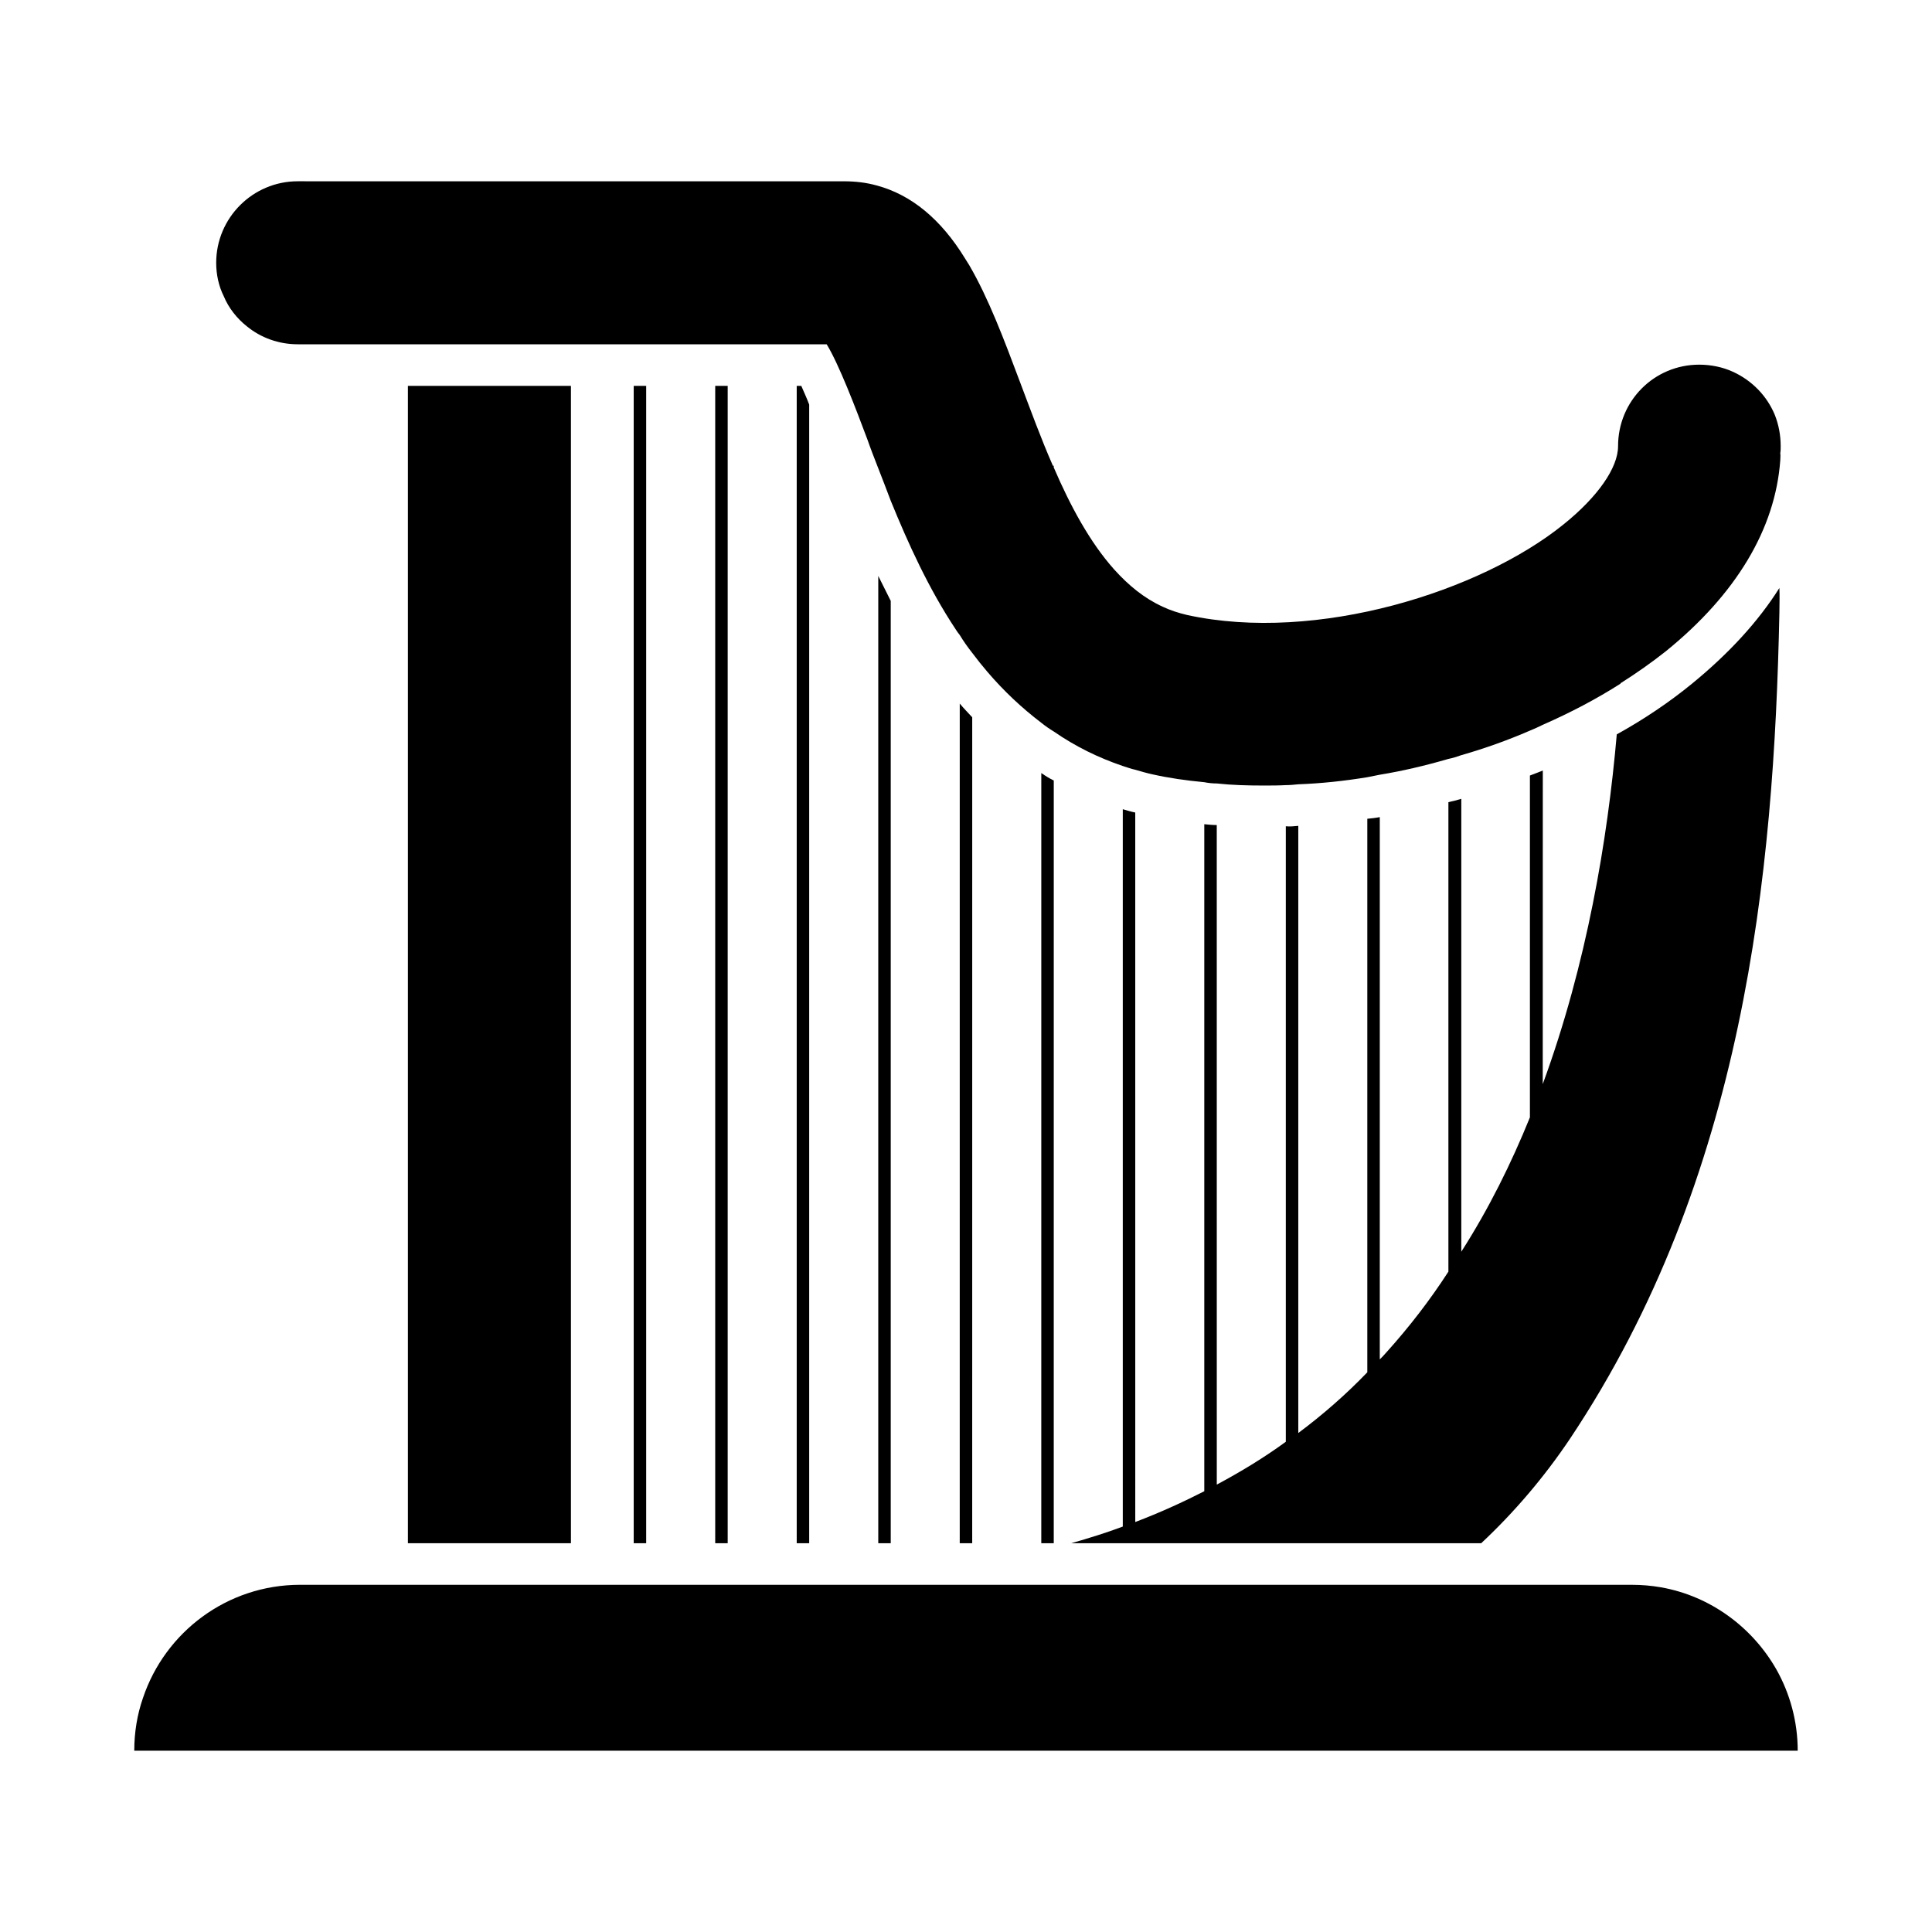
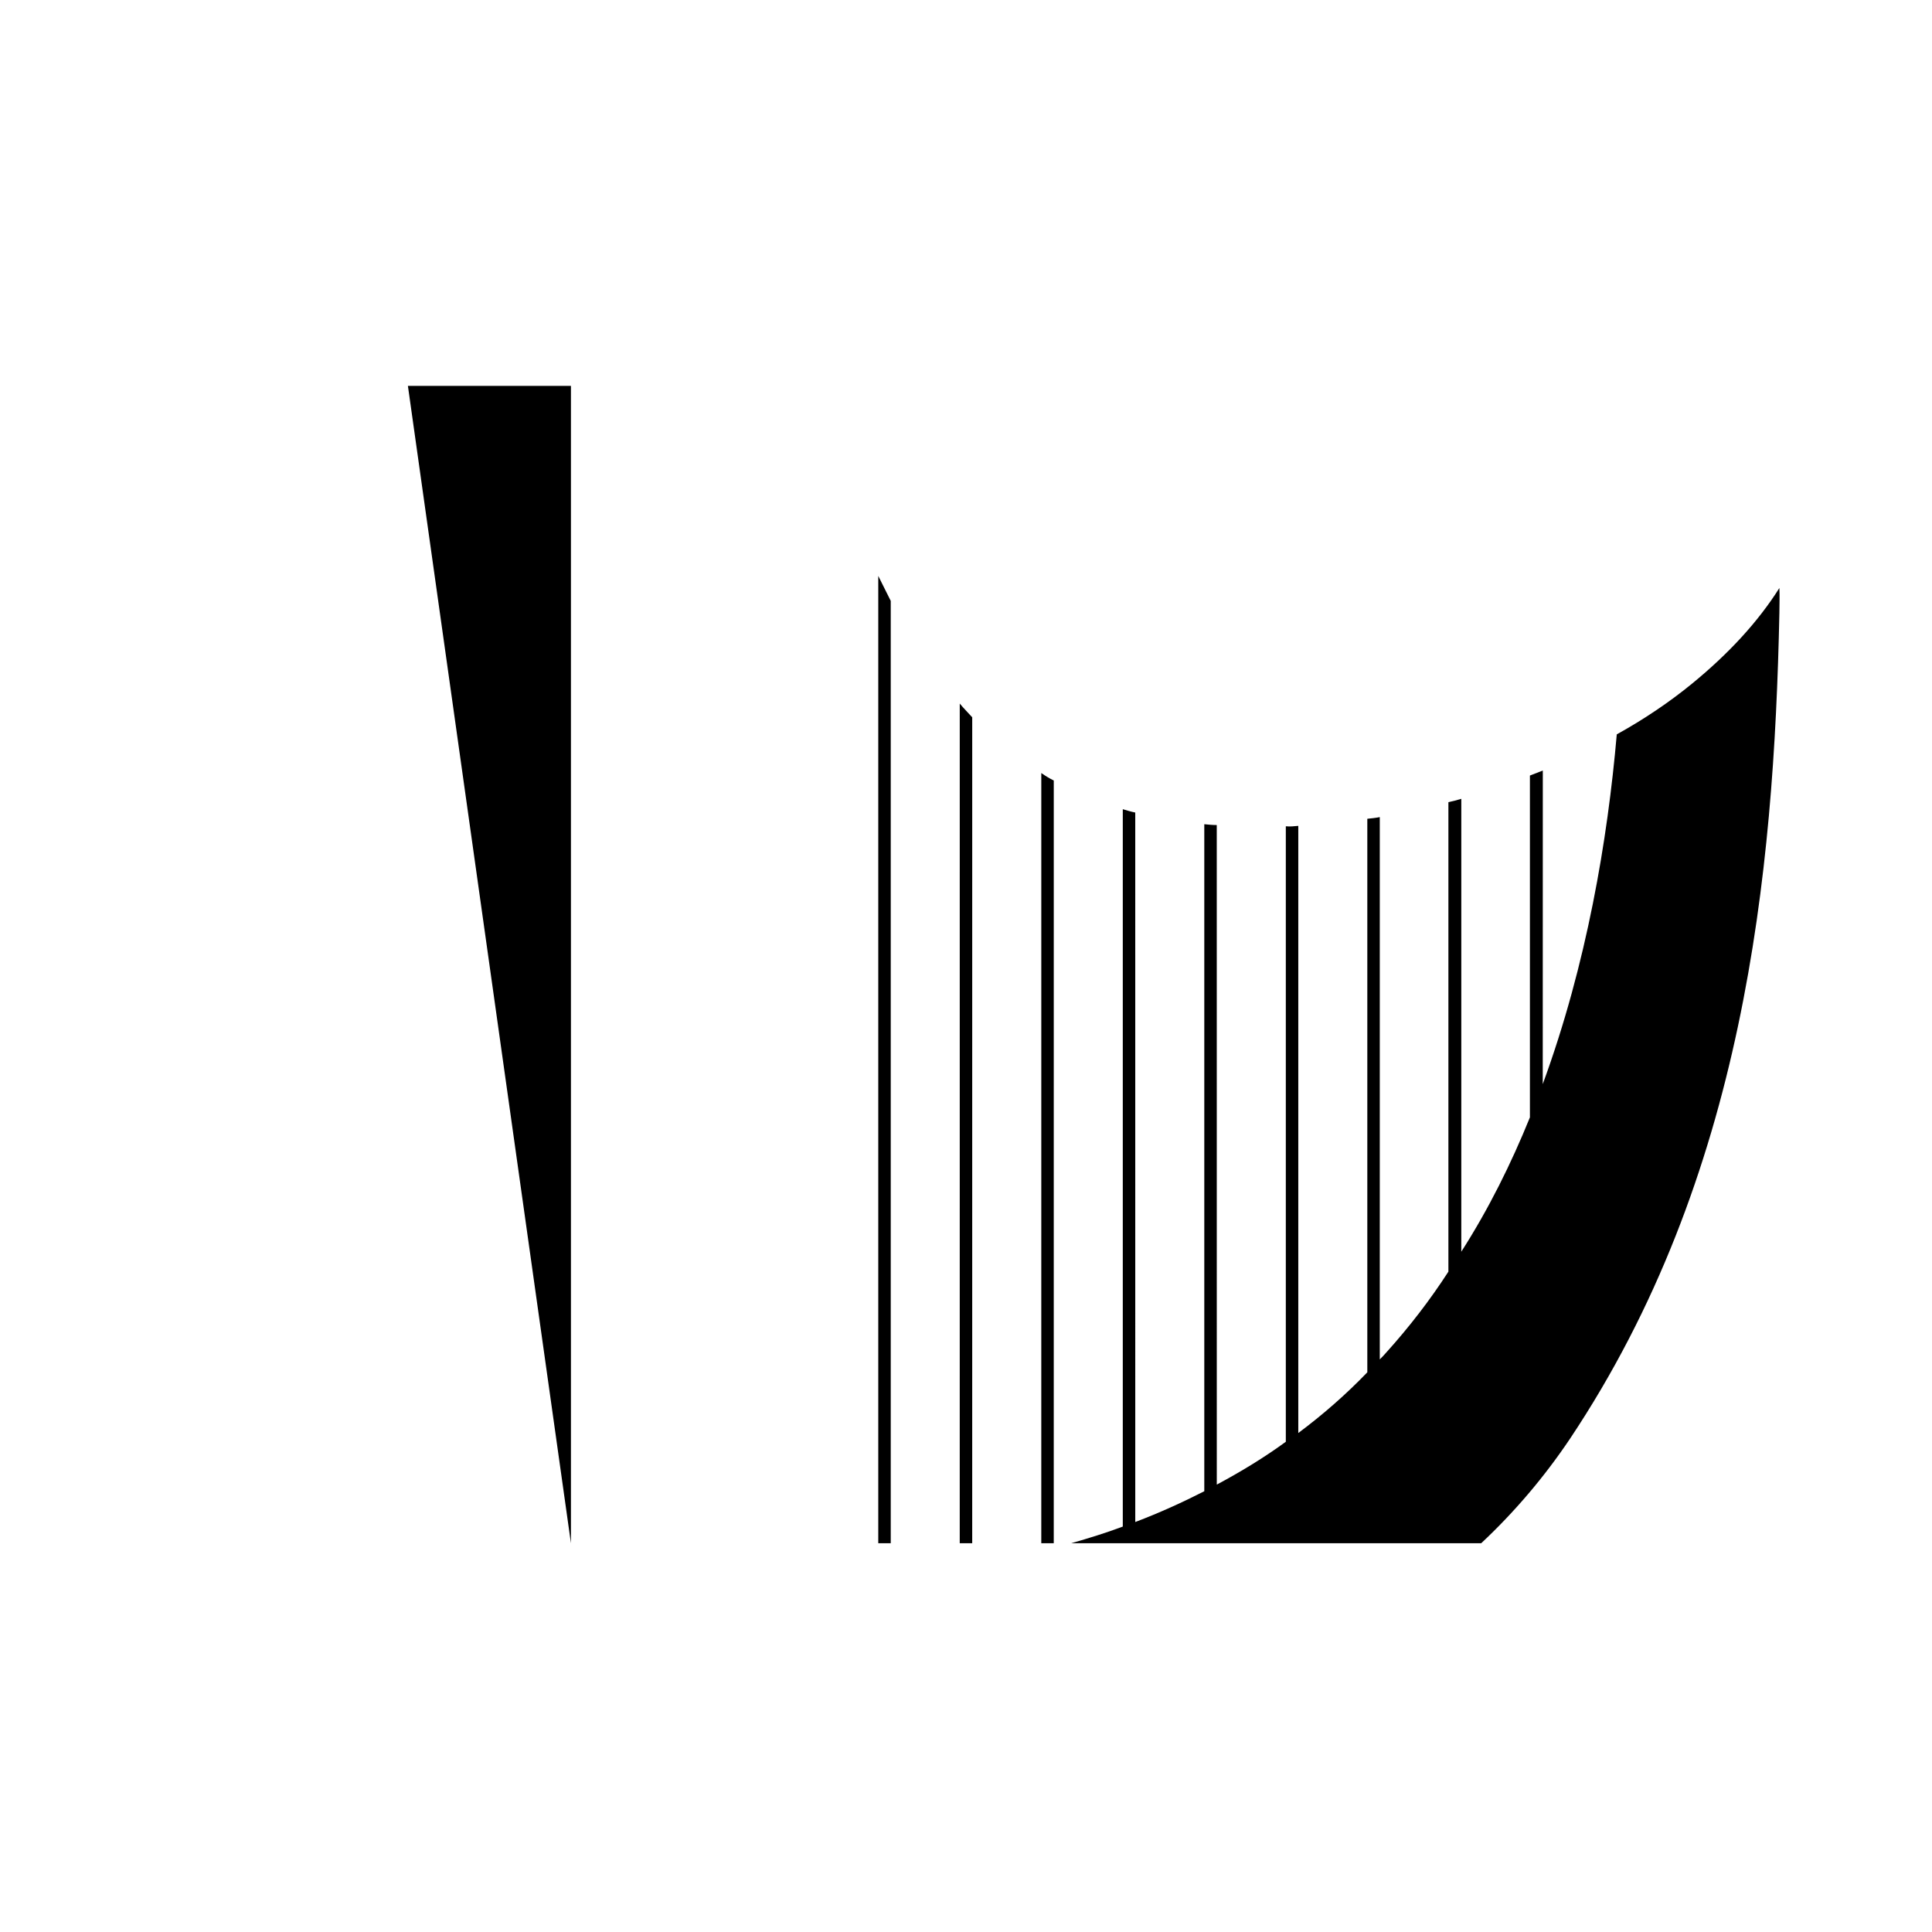
<svg xmlns="http://www.w3.org/2000/svg" fill="#000000" width="800px" height="800px" version="1.1" viewBox="144 144 512 512">
  <g>
-     <path d="m311.94 246.26h3.305v306.71h-3.305z" />
-     <path d="m333.54 246.26h3.305v306.71h-3.305z" />
-     <path d="m355.14 552.97h3.305v-301.75c-0.66-1.762-1.434-3.418-2.094-4.961h-1.211z" />
    <path d="m376.75 552.97h3.305v-249.73c-1.102-2.203-2.203-4.41-3.305-6.613z" />
    <path d="m398.34 552.97h3.305l0.004-218.88c-1.102-1.211-2.203-2.312-3.305-3.637z" />
    <path d="m419.95 552.97h3.305l0.004-202.12c-1.102-0.551-2.203-1.211-3.305-1.984z" />
    <path d="m441.55 358.45v190.11c-4.41 1.652-9.035 3.086-13.664 4.41h108.65c8.707-8.156 16.641-17.414 23.586-27.773 46.066-69.102 54.004-149.22 55.434-218.76 0-2.203 0.109-4.41 0-6.613-5.621 8.926-13.445 17.414-23.145 25.348-6.062 4.961-12.785 9.477-19.949 13.445-2.426 27.883-7.934 60.836-19.617 92.684l0.016-83.098c-1.102 0.441-2.312 0.883-3.418 1.324v90.59c-4.961 12.234-10.91 24.246-18.184 35.598v-120.02c-1.102 0.332-2.312 0.66-3.418 0.883v124.42c-4.848 7.496-10.359 14.656-16.422 21.379-0.551 0.66-1.211 1.324-1.762 1.875v-143.71c-1.102 0.219-2.203 0.332-3.305 0.441v146.69c-5.731 5.953-11.793 11.242-18.293 16.09v-160.9c-1.102 0.109-2.203 0.219-3.305 0.109v163.11c-5.731 4.188-11.902 7.934-18.293 11.352l-0.008-174.79c-1.102 0-2.203-0.109-3.305-0.219v176.77c-5.84 2.977-11.902 5.731-18.293 8.156l-0.004-188.02c-1.102-0.223-2.203-0.551-3.305-0.883z" />
-     <path d="m252.1 246.26h43.203v306.71h-43.203z" />
-     <path d="m209.45 230.5c3.637 2.977 8.375 4.738 13.445 4.738h140.18c3.195 5.18 7.715 16.973 10.801 25.238 0.883 2.535 1.875 5.07 2.867 7.606 1.102 2.867 2.203 5.621 3.305 8.598 4.629 11.352 10.027 23.254 17.191 34.055 0.332 0.551 0.66 0.992 1.102 1.543 0.992 1.652 2.094 3.195 3.305 4.738 1.324 1.762 2.644 3.418 3.969 4.961 4.41 5.18 9.258 9.699 14.328 13.555 1.102 0.883 2.203 1.652 3.305 2.312 5.731 3.969 11.793 6.941 18.293 9.148 1.102 0.332 2.203 0.77 3.305 0.992 1.543 0.441 2.977 0.883 4.519 1.211 4.41 0.992 9.035 1.652 13.777 2.094 1.102 0.219 2.203 0.332 3.305 0.332 4.078 0.441 8.156 0.551 12.344 0.551 1.984 0 3.969 0 5.953-0.109 1.102 0 2.203-0.109 3.305-0.219 6.062-0.219 12.234-0.883 18.293-1.875 1.102-0.219 2.203-0.441 3.305-0.66 6.062-0.992 12.121-2.426 18.184-4.188 1.102-0.219 2.203-0.551 3.418-0.992 6.172-1.762 12.344-3.969 18.184-6.504 1.102-0.441 2.312-0.992 3.418-1.543 7.273-3.195 14.219-6.832 20.609-10.91l0.012-0.113c4.188-2.644 8.266-5.512 12.012-8.484 18.625-15.098 28.984-32.402 30.309-50.586 0-0.66 0.109-1.211 0-1.875 0.109-0.66 0.109-1.211 0.109-1.875 0-2.977-0.551-5.731-1.543-8.266-2.094-5.07-6.062-9.148-11.133-11.461-2.644-1.211-5.731-1.875-8.926-1.875-11.902 0-21.492 9.59-21.492 21.602 0 5.731-5.398 13.445-14.438 20.719-21.93 17.742-65.355 31.52-99.738 24.027-2.312-0.551-4.41-1.211-6.504-2.203-4.848-2.203-9.035-5.621-12.895-9.918-6.391-7.164-11.57-16.75-15.98-27v-0.441h-0.219c-3.195-7.273-5.953-14.879-8.707-22.152-4.297-11.461-8.375-22.262-13.445-30.969-0.332-0.551-0.77-1.211-1.102-1.762-6.391-10.469-14.328-16.973-23.473-19.398-2.754-0.77-5.621-1.102-8.707-1.102l-144.7-0.004c-11.902 0-21.602 9.699-21.602 21.602 0 3.086 0.66 6.172 1.984 8.816 1.32 3.195 3.527 5.949 6.172 8.047z" />
-     <path d="m614.79 586.47c-6.391-11.242-17.523-19.508-30.637-21.82-2.535-0.441-5.07-0.66-7.715-0.66h-52.898l-13.887-0.004h-286.1c-19.398 0-35.816 12.562-41.66 29.977-1.543 4.41-2.312 9.148-2.312 13.996h440.83c0-7.824-2.094-15.207-5.621-21.488z" />
+     <path d="m252.1 246.26h43.203v306.71z" />
  </g>
</svg>